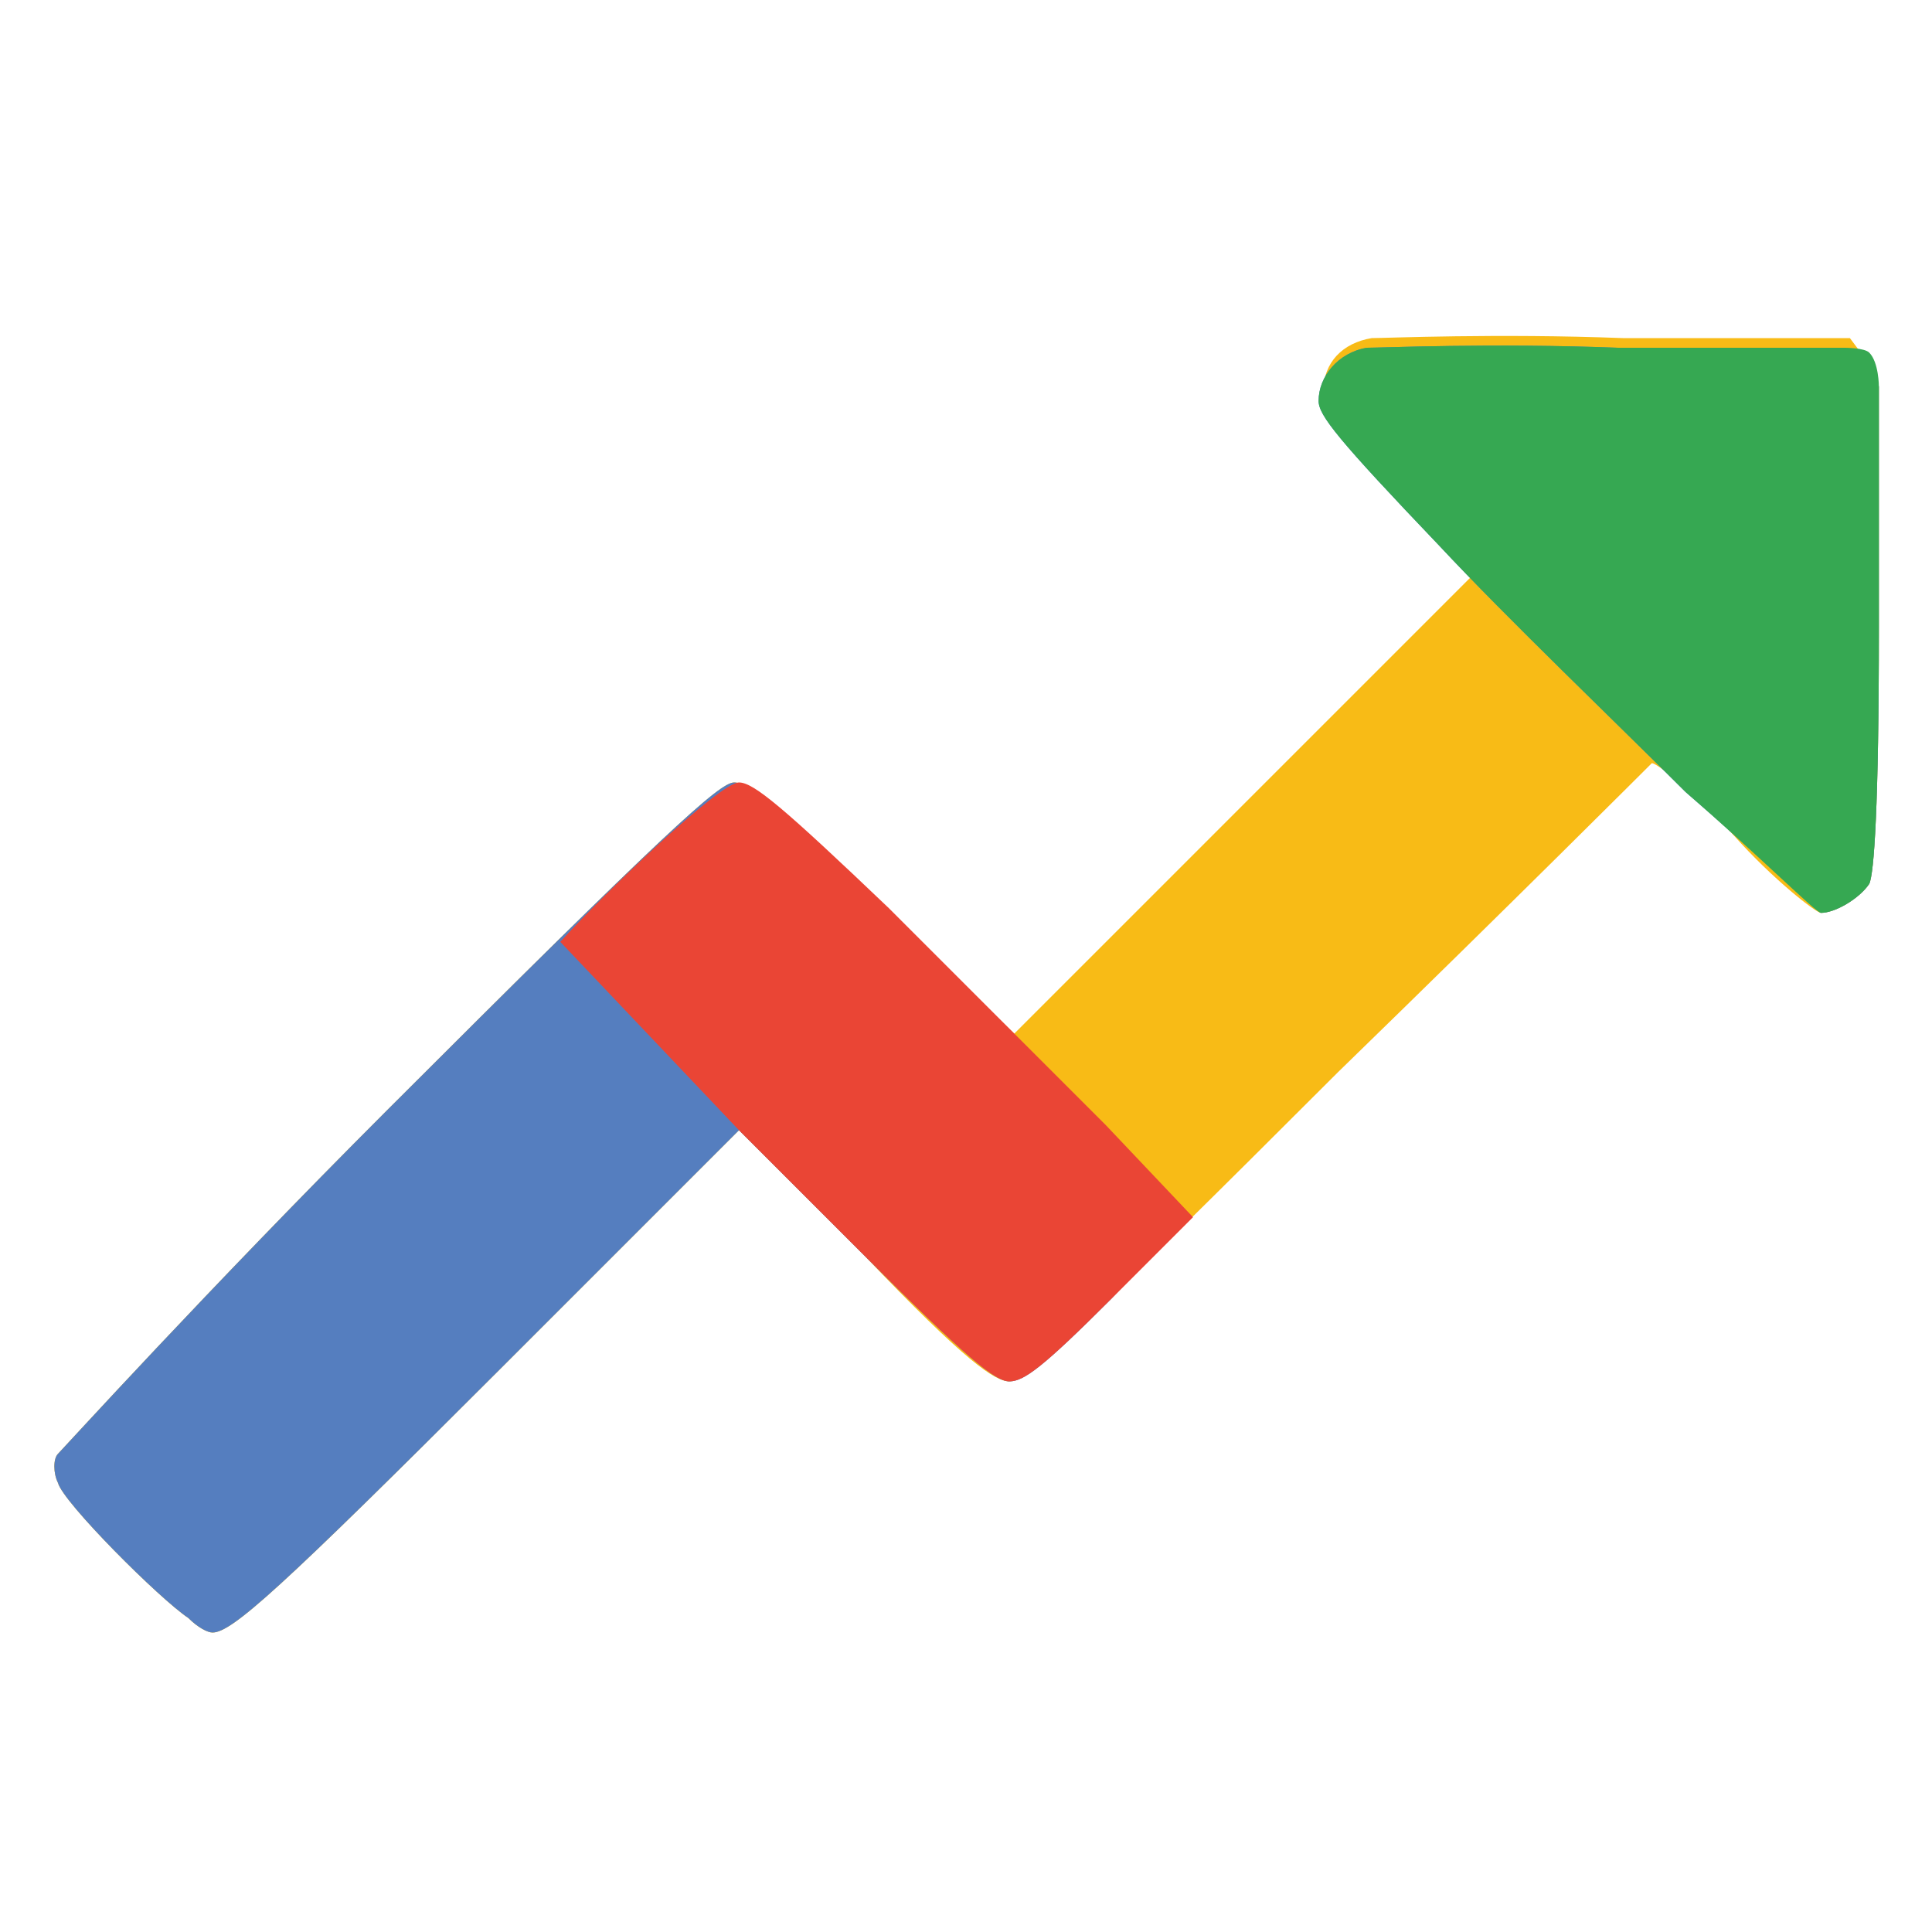
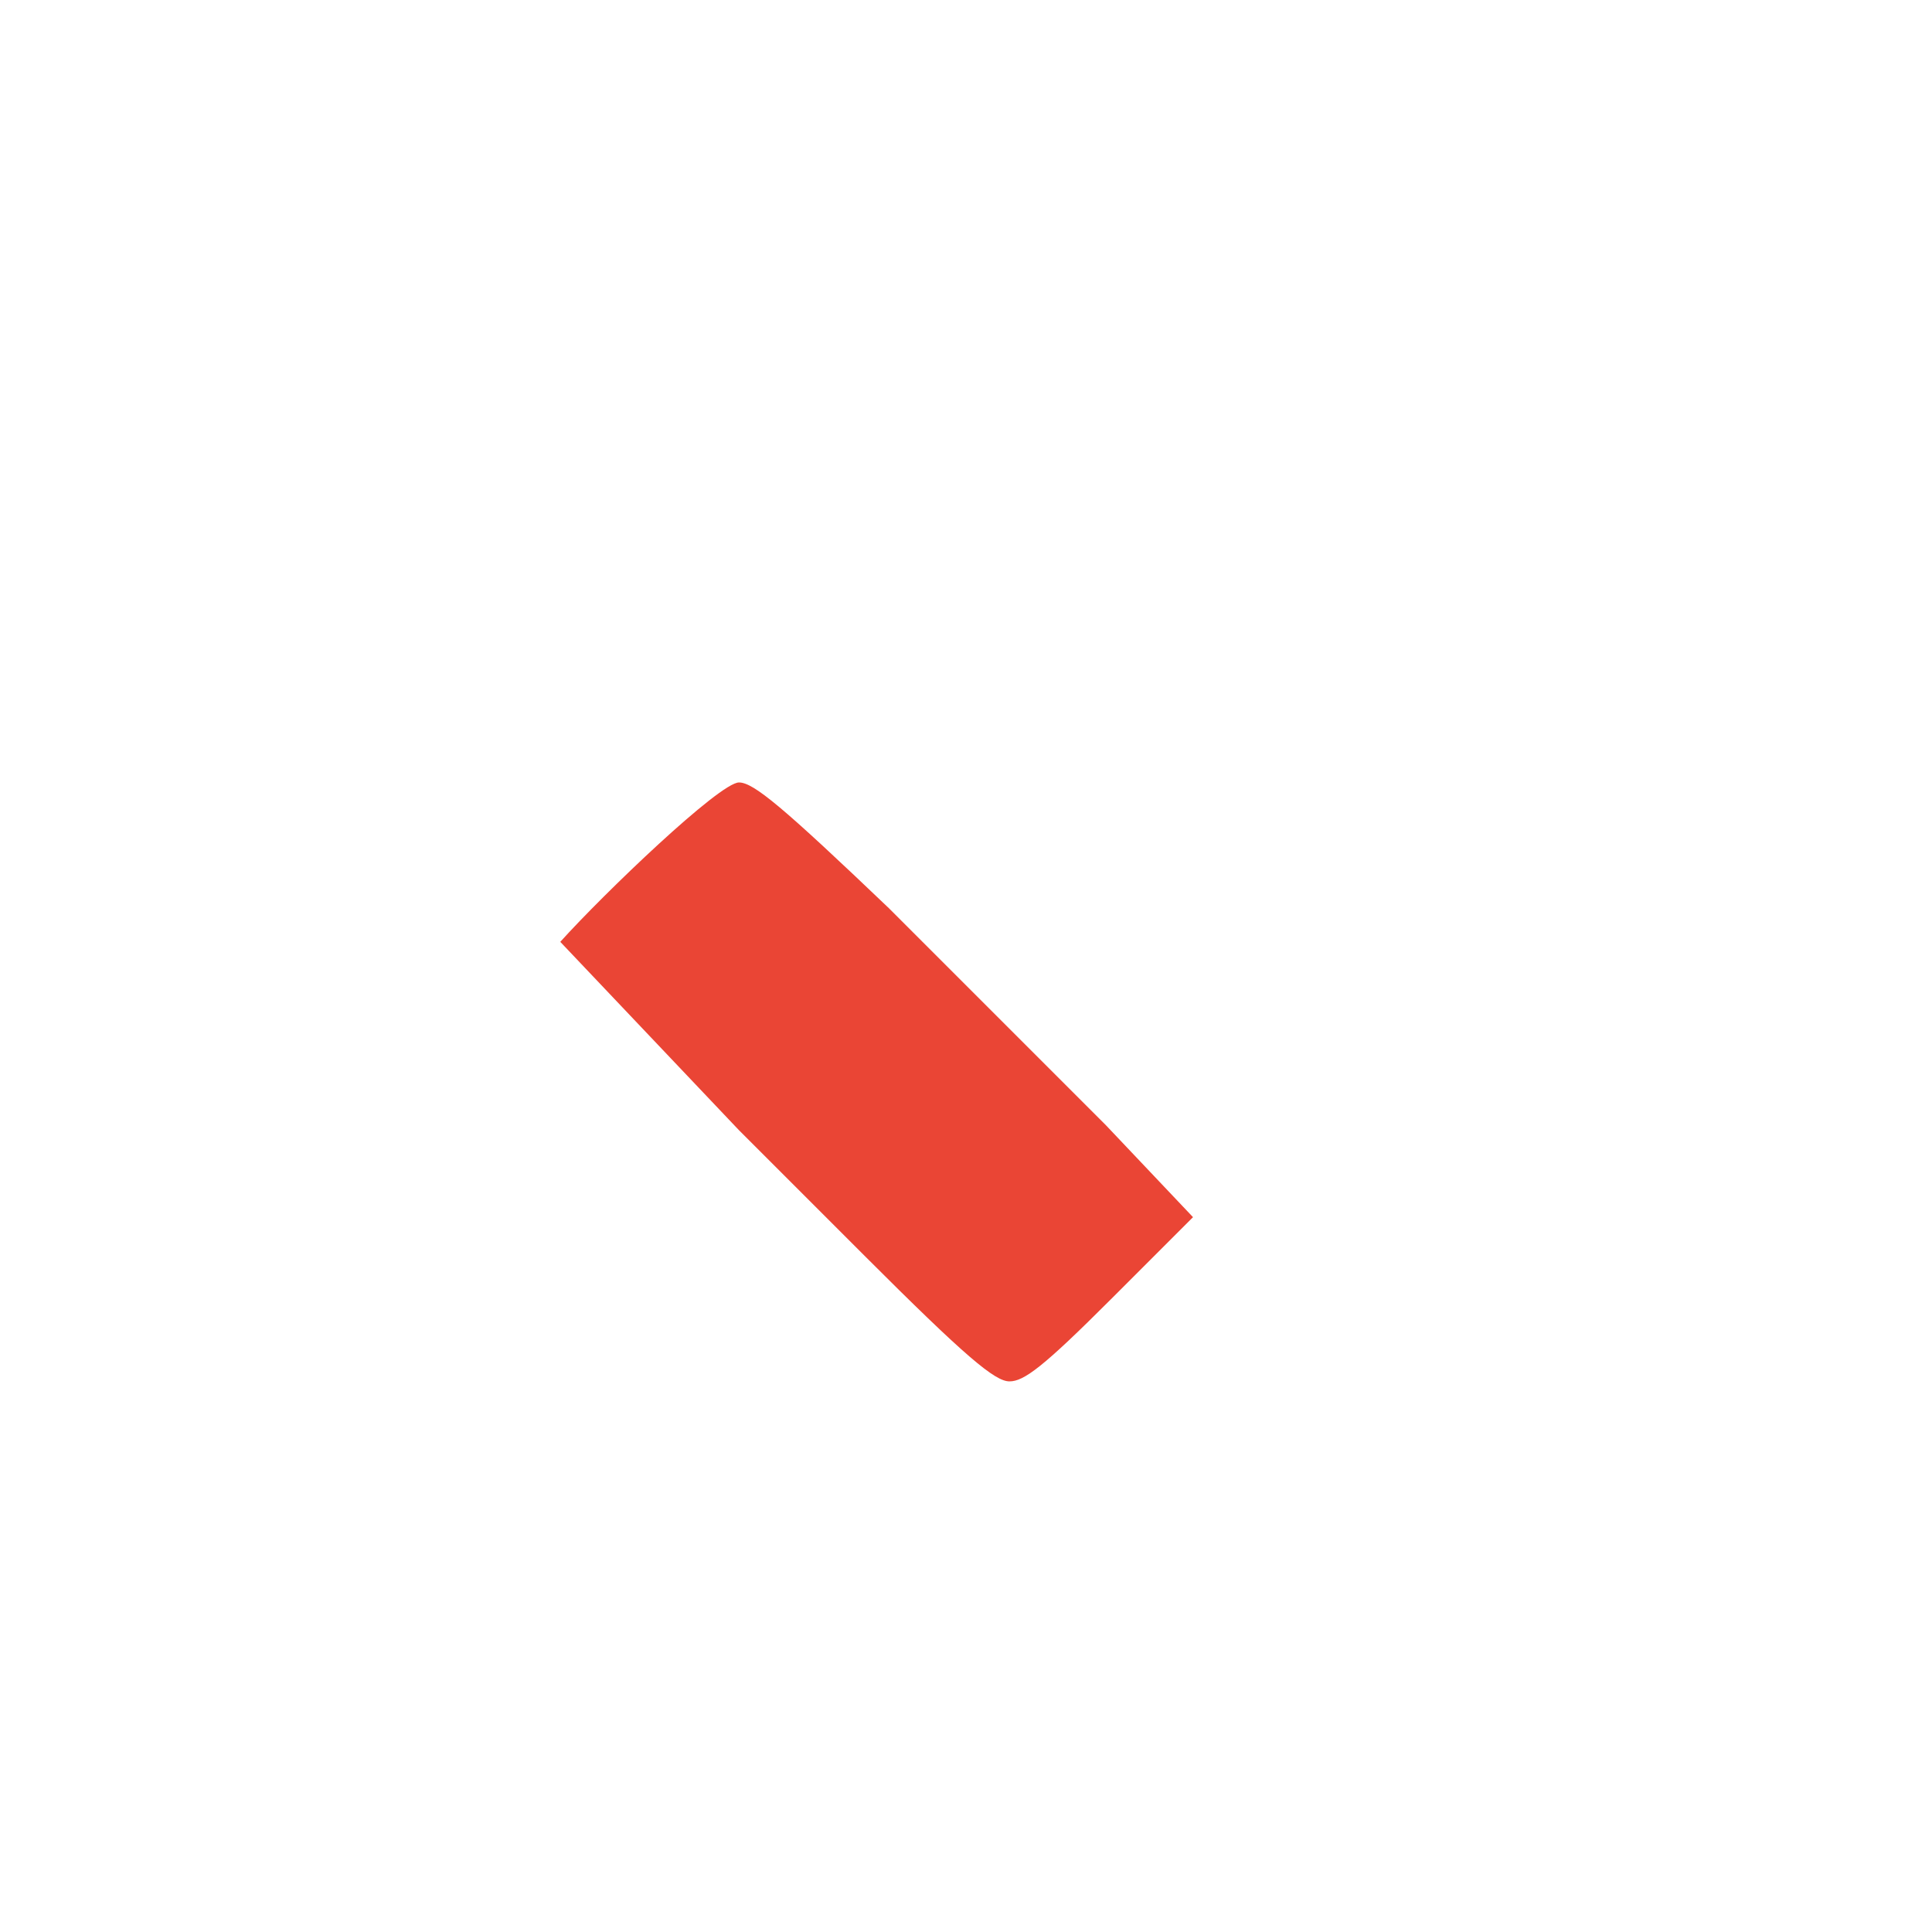
<svg xmlns="http://www.w3.org/2000/svg" viewBox="0 0 40 40">
-   <path fill="#f8bb16" d="M3.9 33.5c-.6-.4-2.6-2.4-2.7-2.8-.1-.2-.1-.5 0-.6S4.3 26.7 8 23c5.8-5.8 6.9-6.8 7.2-6.8.3 0 .9.5 3.1 2.6l2.7 2.6 4.8-4.8 4.8-4.8-1.6-1.6c-1.4-1.4-1.6-1.7-1.6-2.1 0-.6.4-1 1-1.1.3 0 2.6-.1 5.2 0h4.7l.3.4.3.6v5c0 3.7-.1 5.1-.2 5.3-.2.3-.7.6-1 .6-.1 0-1-.7-1.8-1.6s-1.6-1.5-1.7-1.5c0 0-2.9 2.9-6.5 6.4-5.4 5.4-6.5 6.4-6.8 6.4-.3 0-.9-.4-3-2.6l-2.6-2.6-5 5c-4.5 4.5-5.5 5.4-5.9 5.4-.1 0-.3-.1-.5-.3z" />
-   <path fill="#557ebf" d="M3.9 33.5c-.6-.4-2.6-2.4-2.7-2.8-.1-.2-.1-.5 0-.6S4.3 26.7 8 23c5.8-5.8 6.9-6.8 7.2-6.8.3 0 .9.5 3.1 2.6l4.5 4.5 1.8 1.9-1.6 1.7c-1.4 1.4-1.8 1.7-2.1 1.7s-.9-.5-3-2.6l-2.6-2.6-5 5c-4.5 4.5-5.5 5.4-5.9 5.4-.1 0-.3-.1-.5-.3zm31-17.1c-1.4-1.4-3.7-3.6-5.1-5.1-2.1-2.2-2.5-2.7-2.5-3 0-.5.4-1 1-1.1.3 0 2.6-.1 5.2 0h4.7l.3.4.4.4v5c0 3.7-.1 5.1-.2 5.3-.2.3-.7.6-1 .6-.1-.1-1.3-1.2-2.8-2.5z" />
-   <path fill="#36a852" d="M34.9 16.4c-1.4-1.4-3.7-3.6-5.1-5.1-2.1-2.2-2.5-2.7-2.5-3 0-.5.4-1 1-1.1.3 0 2.6-.1 5.2 0h4.7s.4 0 .5.1c.2.2.2.7.2.7v5c0 3.7-.1 5.1-.2 5.3-.2.3-.7.6-1 .6-.1 0-1.3-1.2-2.8-2.5z" />
  <path fill="#ea4535" d="M11.6 19.5c.9-1 3.3-3.3 3.7-3.3.3 0 .9.5 3.1 2.6l4.5 4.5 1.8 1.9-1.7 1.7c-1.4 1.4-1.8 1.7-2.1 1.7s-.9-.5-3-2.6l-2.6-2.6-3.7-3.9z" />
</svg>